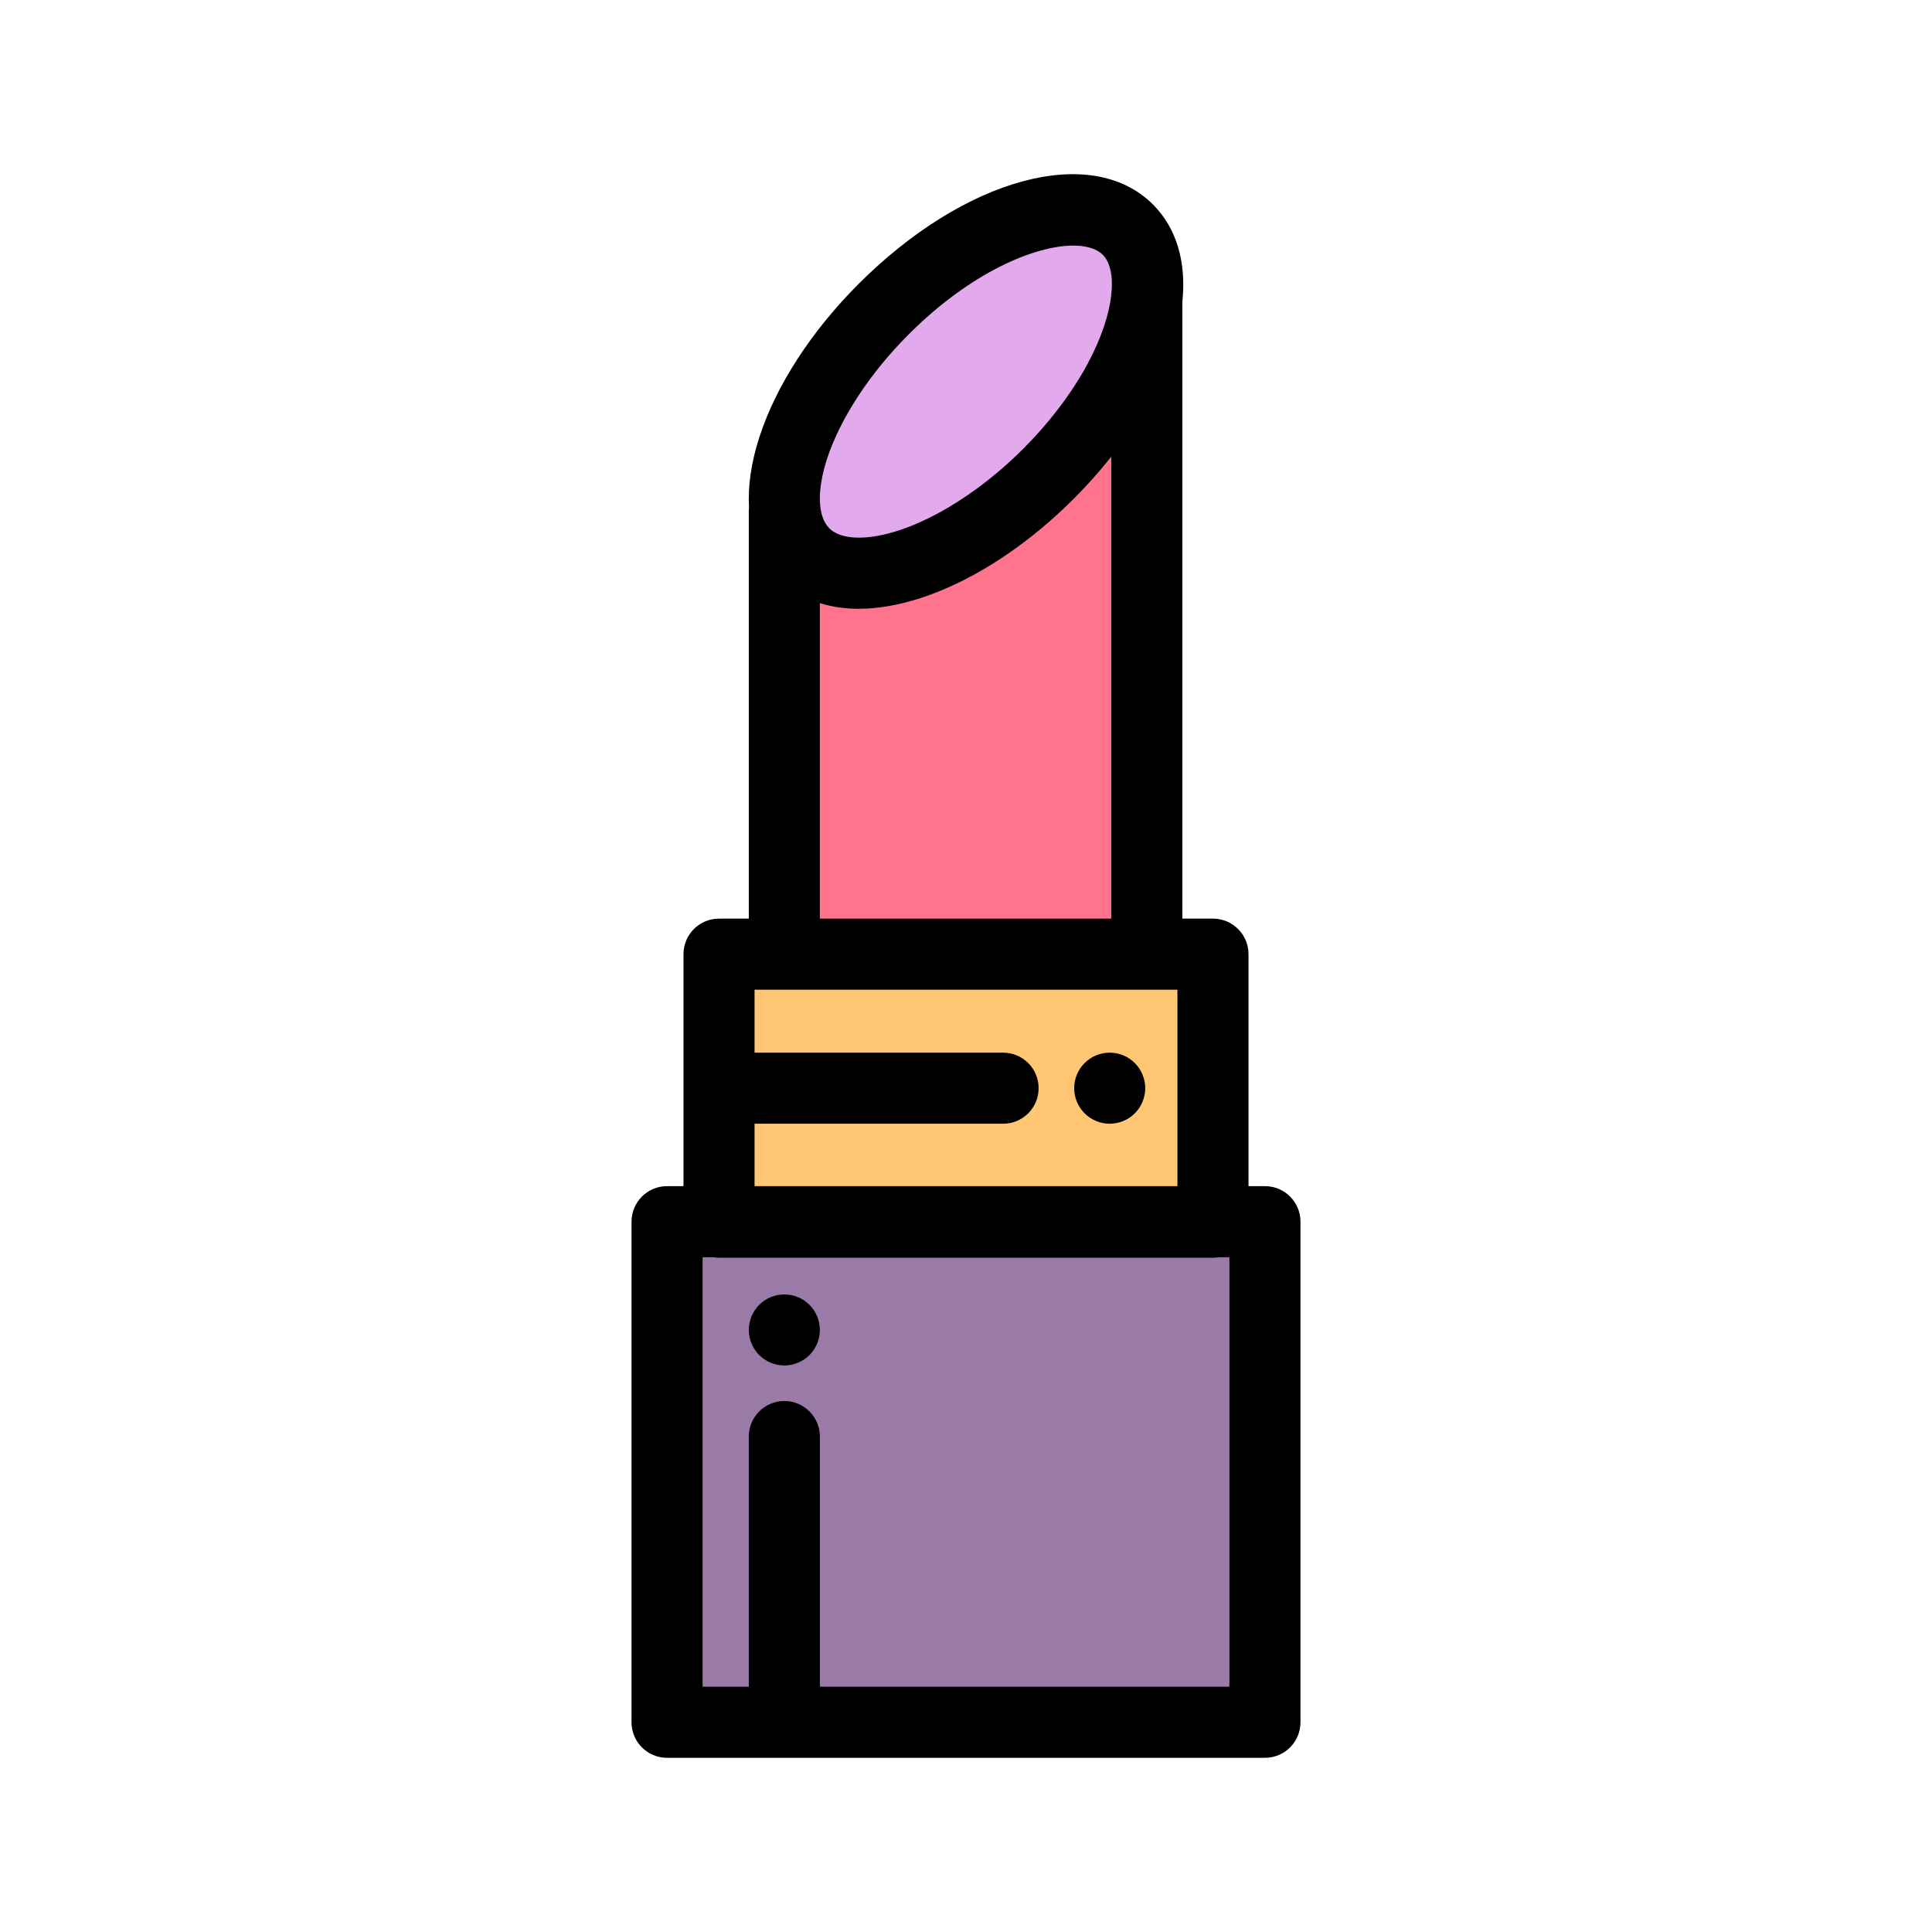
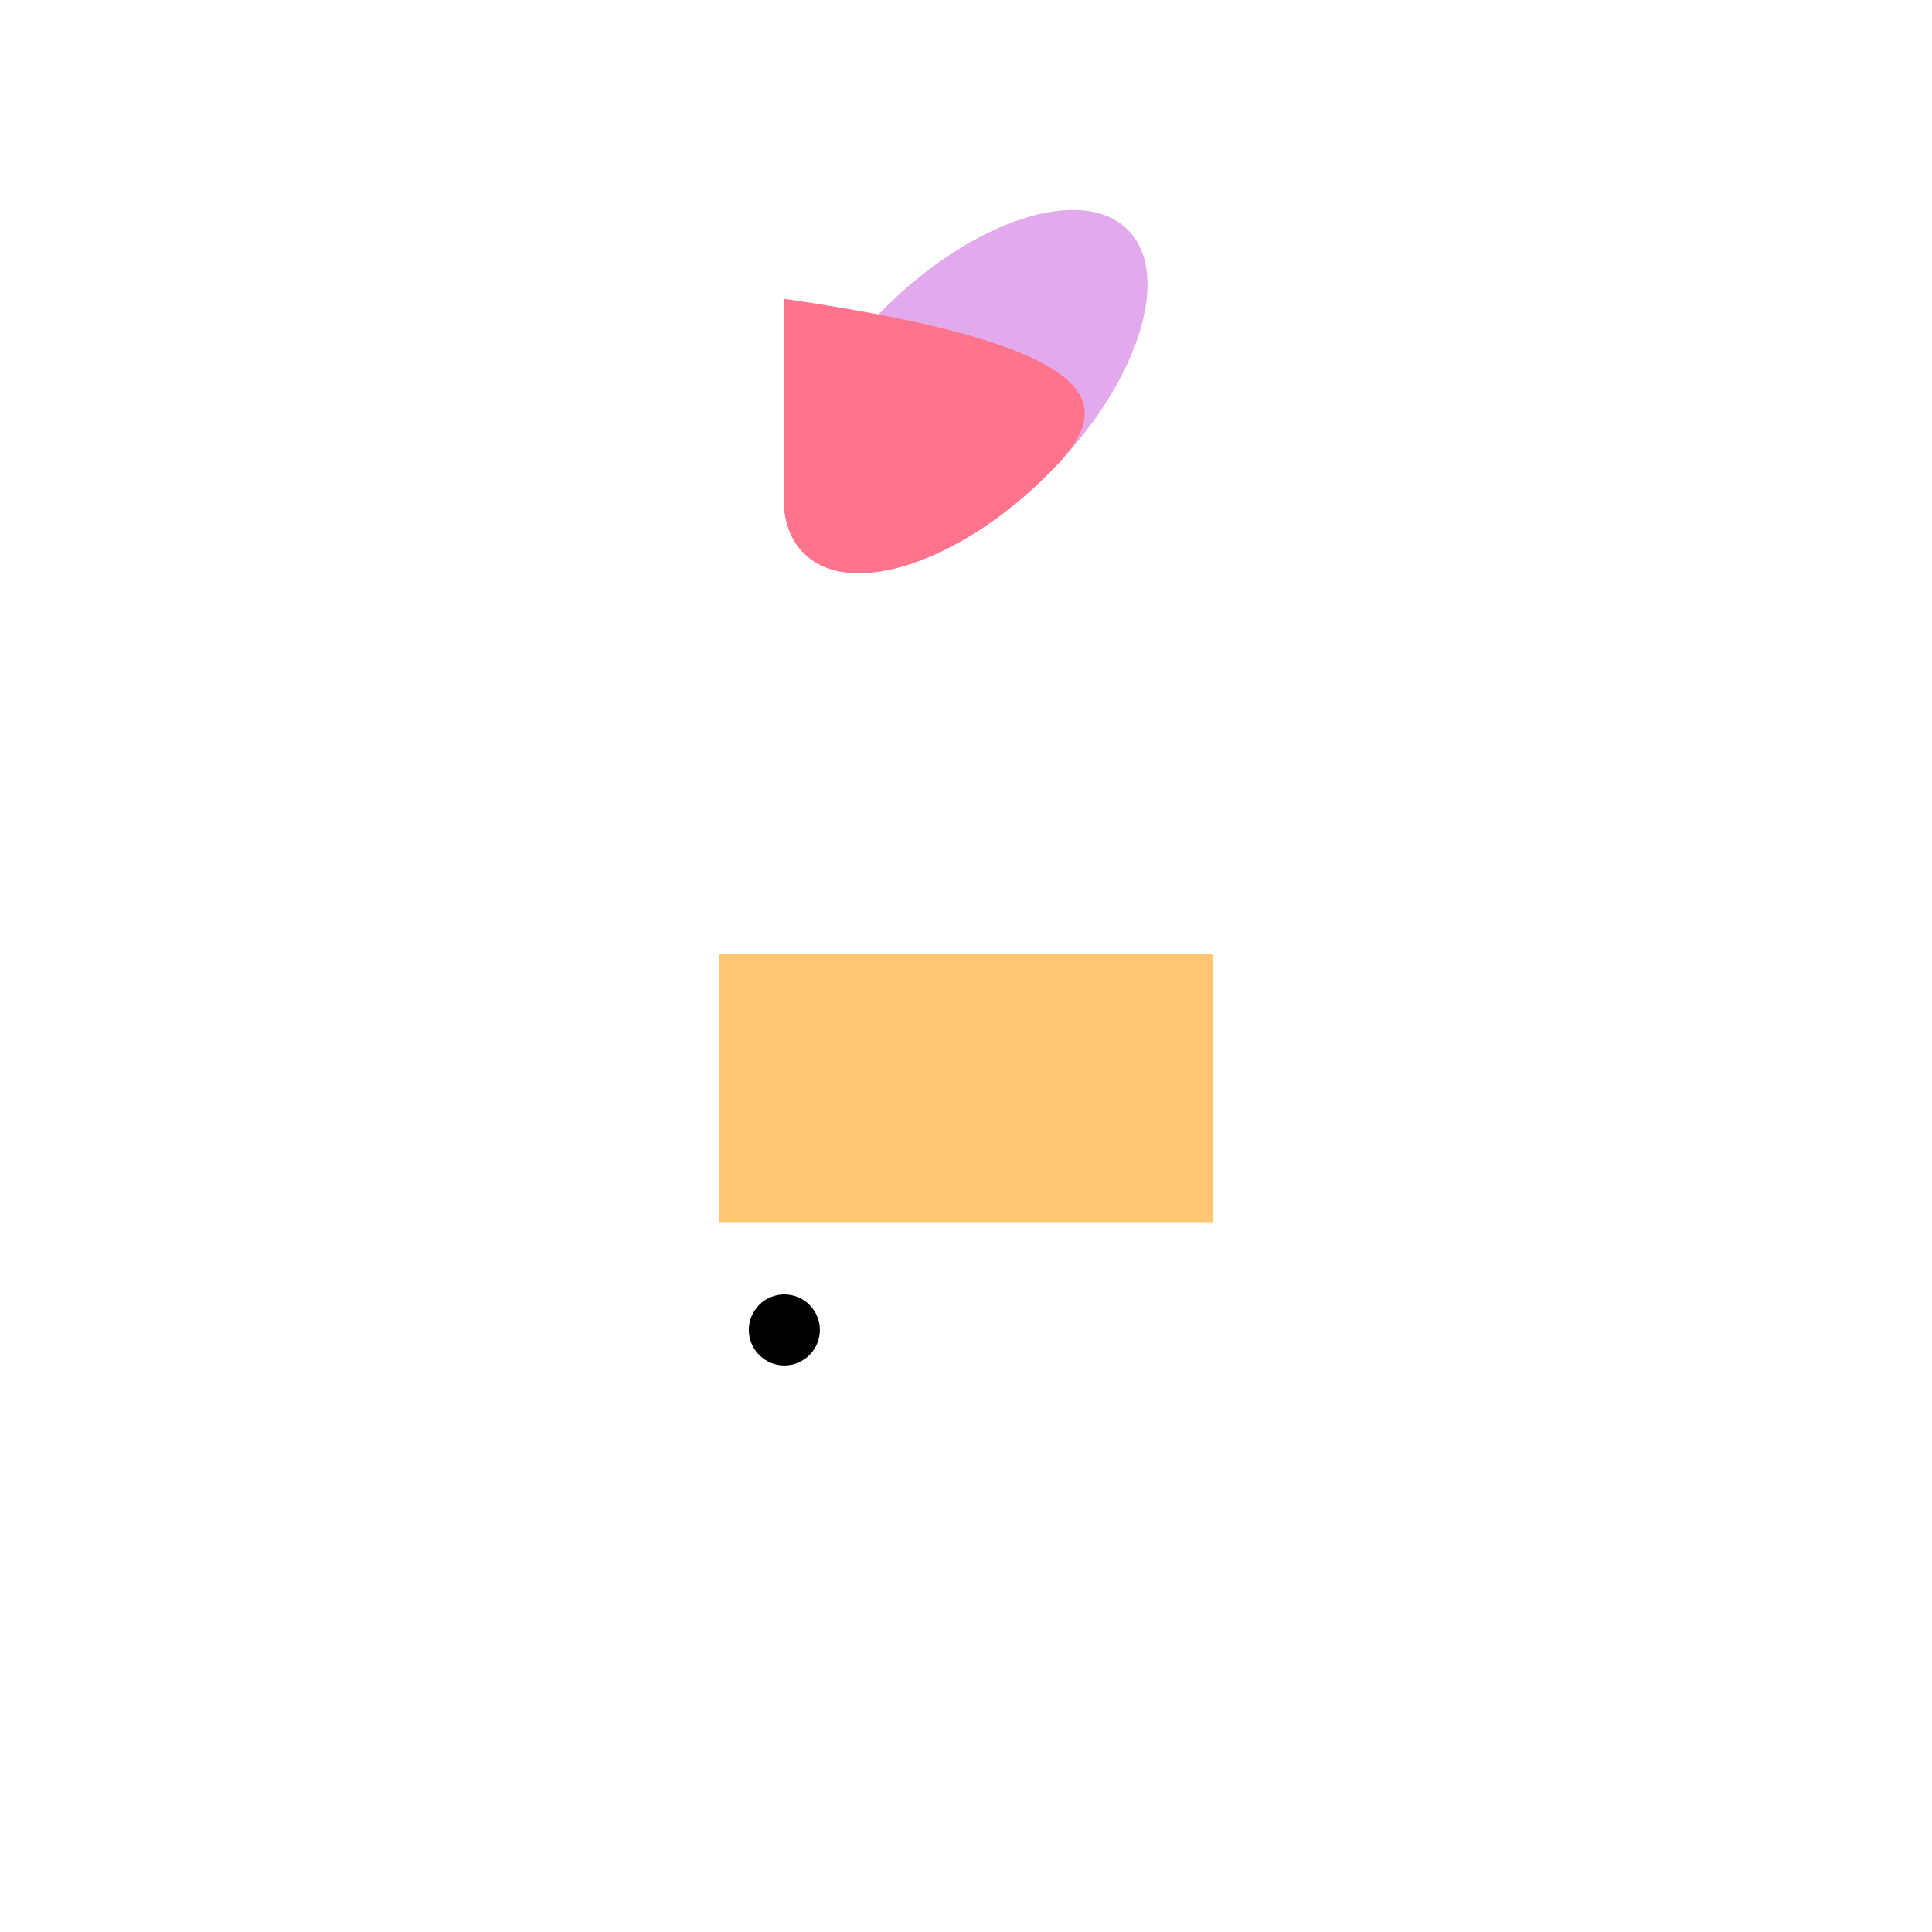
<svg xmlns="http://www.w3.org/2000/svg" id="Layer_1" viewBox="-56.32 -56.32 624.64 624.64" xml:space="preserve" width="800px" height="800px" fill="#000000">
  <g id="SVGRepo_bgCarrier" stroke-width="0" />
  <g id="SVGRepo_tracerCarrier" stroke-linecap="round" stroke-linejoin="round" />
  <g id="SVGRepo_iconCarrier">
    <rect x="176.152" y="252.177" style="fill:#FFC674;" width="159.7" height="86.663" />
-     <rect x="159.343" y="338.668" style="fill:#9A7BA8;" width="193.306" height="161.848" />
    <ellipse transform="matrix(0.707 -0.707 0.707 0.707 25.297 201.598)" style="fill:#E3A9ED;" cx="255.998" cy="70.263" rx="74.013" ry="37.664" />
-     <path style="fill:#FF738D;" d="M282.632,96.894c-28.903,28.903-64.259,40.411-78.968,25.702c-0.062-0.062-0.115-0.132-0.177-0.195 c-0.063-0.062-0.133-0.115-0.196-0.178c-3.389-3.389-5.349-7.901-6.026-13.174V252.17h117.19V40.293 C312.618,57.018,301.237,78.288,282.632,96.894z" />
-     <path d="M302.462,306.997c-0.757,0-1.505-0.08-2.252-0.23c-0.735-0.149-1.448-0.368-2.148-0.655 c-0.689-0.287-1.356-0.643-1.976-1.057c-0.632-0.414-1.218-0.896-1.746-1.425c-0.541-0.528-1.011-1.114-1.436-1.746 c-0.414-0.62-0.77-1.287-1.057-1.988c-0.287-0.689-0.506-1.413-0.655-2.148c-0.149-0.735-0.218-1.494-0.218-2.24 c0-0.758,0.07-1.505,0.218-2.252c0.149-0.735,0.368-1.448,0.655-2.148c0.287-0.689,0.643-1.356,1.057-1.976 c0.425-0.632,0.895-1.218,1.436-1.746c0.529-0.529,1.114-1.011,1.746-1.436c0.62-0.414,1.287-0.77,1.976-1.057 c0.701-0.287,1.413-0.506,2.148-0.655c1.482-0.299,3.01-0.299,4.492,0c0.736,0.149,1.46,0.368,2.148,0.655s1.356,0.643,1.988,1.057 c0.62,0.425,1.218,0.908,1.746,1.436c0.528,0.529,1.011,1.114,1.425,1.746c0.412,0.62,0.77,1.287,1.057,1.976 c0.287,0.701,0.504,1.413,0.655,2.148c0.149,0.747,0.229,1.494,0.229,2.252c0,3.022-1.228,5.986-3.366,8.123 c-0.529,0.529-1.125,1.011-1.746,1.425c-0.633,0.414-1.299,0.77-1.988,1.057s-1.412,0.506-2.148,0.655 C303.956,306.916,303.209,306.997,302.462,306.997z" />
-     <path d="M352.653,327.176h-5.314v-75.005c0-6.345-5.145-11.489-11.489-11.489h-9.905V41.347c1.312-12.663-1.685-23.744-9.486-31.545 c-19.817-19.814-60.749-8.764-95.216,25.704c-15.236,15.236-26.602,32.771-32.007,49.376c-2.688,8.261-3.799,15.97-3.385,22.904 c-0.046,0.417-0.075,0.838-0.075,1.266v131.632h-9.627c-6.345,0-11.489,5.144-11.489,11.489v75.005h-5.314 c-6.345,0-11.489,5.144-11.489,11.489v161.846c0,6.346,5.144,11.489,11.489,11.489h193.306c6.344,0,11.489-5.144,11.489-11.489 V338.665C364.142,332.32,358.998,327.176,352.653,327.176z M211.087,91.992c4.242-13.033,13.866-27.7,26.406-40.239 c20.06-20.06,40.779-28.668,53.195-28.668c4.287,0,7.587,1.027,9.523,2.964c4.936,4.936,3.961,18.699-4.85,35.181 c-0.159,0.294-0.322,0.589-0.485,0.884c-0.277,0.507-0.554,1.012-0.847,1.522c-3.667,6.356-8.309,12.796-13.718,18.943 c-0.037,0.041-0.072,0.083-0.109,0.124c-0.804,0.911-1.629,1.814-2.466,2.711c-0.141,0.151-0.277,0.301-0.418,0.452 c-0.919,0.977-1.854,1.945-2.811,2.901c-4.701,4.703-9.703,8.994-14.805,12.746c-8.503,6.254-17.288,11.007-25.434,13.658 c-0.204,0.067-0.404,0.123-0.608,0.187c-0.43,0.134-0.861,0.272-1.282,0.394c-0.239,0.069-0.47,0.126-0.705,0.191 c-0.383,0.105-0.766,0.214-1.142,0.308c-0.25,0.063-0.494,0.114-0.741,0.172c-0.353,0.083-0.708,0.17-1.054,0.242 c-0.259,0.055-0.509,0.098-0.764,0.147c-0.326,0.063-0.656,0.131-0.975,0.185c-0.26,0.044-0.511,0.076-0.766,0.115 c-0.306,0.046-0.614,0.097-0.912,0.134c-0.257,0.032-0.506,0.053-0.758,0.079c-0.287,0.03-0.577,0.064-0.858,0.087 c-0.249,0.02-0.489,0.028-0.734,0.041c-0.272,0.015-0.549,0.034-0.816,0.043c-0.241,0.007-0.473,0.002-0.709,0.002 c-0.257,0-0.518,0.006-0.769-0.001c-0.233-0.007-0.456-0.024-0.684-0.038c-0.241-0.014-0.486-0.023-0.72-0.045 c-0.221-0.02-0.43-0.051-0.645-0.077c-0.229-0.028-0.461-0.052-0.681-0.087c-0.207-0.033-0.402-0.077-0.602-0.116 c-0.215-0.043-0.433-0.082-0.64-0.131c-0.191-0.046-0.371-0.102-0.556-0.154c-0.202-0.057-0.407-0.11-0.601-0.175 c-0.176-0.059-0.339-0.126-0.508-0.192c-0.187-0.072-0.379-0.141-0.557-0.221c-0.16-0.071-0.308-0.151-0.46-0.227 c-0.172-0.087-0.348-0.171-0.511-0.265c-0.142-0.083-0.275-0.175-0.41-0.263c-0.156-0.102-0.315-0.202-0.462-0.311 c-0.128-0.095-0.244-0.2-0.364-0.302c-0.14-0.119-0.284-0.236-0.415-0.363c-0.046-0.048-0.091-0.098-0.138-0.146 c-0.015-0.016-0.031-0.031-0.047-0.047C208.001,110.497,207.774,102.171,211.087,91.992z M208.755,138.674 c0.223,0.07,0.452,0.13,0.677,0.195c0.318,0.094,0.635,0.192,0.959,0.277c0.253,0.067,0.51,0.124,0.766,0.186 c0.331,0.08,0.659,0.163,0.995,0.236c0.257,0.055,0.519,0.101,0.779,0.152c0.341,0.067,0.681,0.134,1.028,0.192 c0.262,0.044,0.527,0.078,0.792,0.117c0.35,0.052,0.701,0.105,1.056,0.148c0.268,0.032,0.54,0.056,0.81,0.084 c0.36,0.037,0.718,0.075,1.082,0.102c0.272,0.021,0.548,0.034,0.824,0.049c0.368,0.022,0.735,0.044,1.106,0.057 c0.279,0.009,0.563,0.011,0.844,0.017c0.281,0.005,0.558,0.017,0.842,0.017c0.084,0,0.169-0.006,0.253-0.006 c0.492-0.002,0.988-0.017,1.487-0.034c0.238-0.008,0.473-0.01,0.712-0.022c0.73-0.034,1.466-0.084,2.209-0.149 c0.207-0.018,0.417-0.046,0.625-0.067c0.553-0.055,1.108-0.114,1.668-0.185c0.293-0.038,0.591-0.084,0.887-0.126 c0.483-0.069,0.965-0.14,1.453-0.222c0.321-0.054,0.643-0.113,0.965-0.171c0.473-0.086,0.949-0.178,1.428-0.276 c0.329-0.067,0.657-0.137,0.987-0.209c0.491-0.108,0.983-0.223,1.478-0.342c0.318-0.077,0.635-0.152,0.955-0.234 c0.546-0.139,1.095-0.291,1.646-0.445c0.272-0.076,0.542-0.147,0.817-0.226c0.826-0.24,1.657-0.494,2.494-0.766 c2.076-0.676,4.166-1.444,6.264-2.302c14.688-6.004,29.78-16.373,43.111-29.704l0,0c4.473-4.473,8.542-9.056,12.21-13.686V240.68 h-94.211V138.674H208.755z M197.266,263.66h117.19h9.905v63.516H187.639v-20.182h80.352c6.344,0,11.489-5.144,11.489-11.489 s-5.145-11.489-11.489-11.489h-80.352V263.66H197.266z M341.163,489.022H208.755v-80.886c0-6.345-5.144-11.489-11.489-11.489 c-6.345,0-11.489,5.144-11.489,11.489v80.886h-14.941V350.155h3.393c0.626,0.106,1.265,0.173,1.922,0.173h159.7 c0.656,0,1.295-0.068,1.922-0.173h3.392v138.868H341.163z" />
+     <path style="fill:#FF738D;" d="M282.632,96.894c-28.903,28.903-64.259,40.411-78.968,25.702c-0.062-0.062-0.115-0.132-0.177-0.195 c-0.063-0.062-0.133-0.115-0.196-0.178c-3.389-3.389-5.349-7.901-6.026-13.174V252.17V40.293 C312.618,57.018,301.237,78.288,282.632,96.894z" />
    <path d="M197.267,385.158c-0.747,0-1.505-0.08-2.24-0.23c-0.735-0.138-1.459-0.368-2.16-0.655c-0.689-0.287-1.356-0.643-1.976-1.057 c-0.632-0.414-1.218-0.896-1.746-1.425c-0.529-0.529-1.011-1.114-1.425-1.746c-0.414-0.62-0.77-1.287-1.057-1.988 c-0.287-0.689-0.517-1.413-0.655-2.148c-0.149-0.735-0.23-1.494-0.23-2.24s0.08-1.505,0.23-2.24c0.138-0.735,0.368-1.459,0.655-2.16 c0.287-0.689,0.643-1.356,1.057-1.976c0.414-0.632,0.896-1.218,1.425-1.746c0.529-0.529,1.114-1.011,1.746-1.436 c0.62-0.414,1.287-0.758,1.976-1.046c0.701-0.287,1.425-0.517,2.16-0.655c1.482-0.299,2.999-0.299,4.481,0 c0.735,0.138,1.459,0.368,2.148,0.655c0.701,0.287,1.367,0.632,1.988,1.046c0.632,0.425,1.218,0.908,1.746,1.436 c0.529,0.529,1.011,1.114,1.425,1.746c0.414,0.62,0.77,1.287,1.057,1.976c0.287,0.701,0.506,1.425,0.655,2.16s0.23,1.494,0.23,2.24 s-0.08,1.505-0.23,2.24c-0.149,0.735-0.368,1.459-0.655,2.148c-0.287,0.701-0.643,1.367-1.057,1.988 c-0.414,0.632-0.896,1.218-1.425,1.746c-0.529,0.528-1.114,1.011-1.746,1.425c-0.62,0.414-1.287,0.77-1.988,1.057 c-0.689,0.287-1.413,0.517-2.148,0.655C198.772,385.077,198.014,385.158,197.267,385.158z" />
  </g>
</svg>